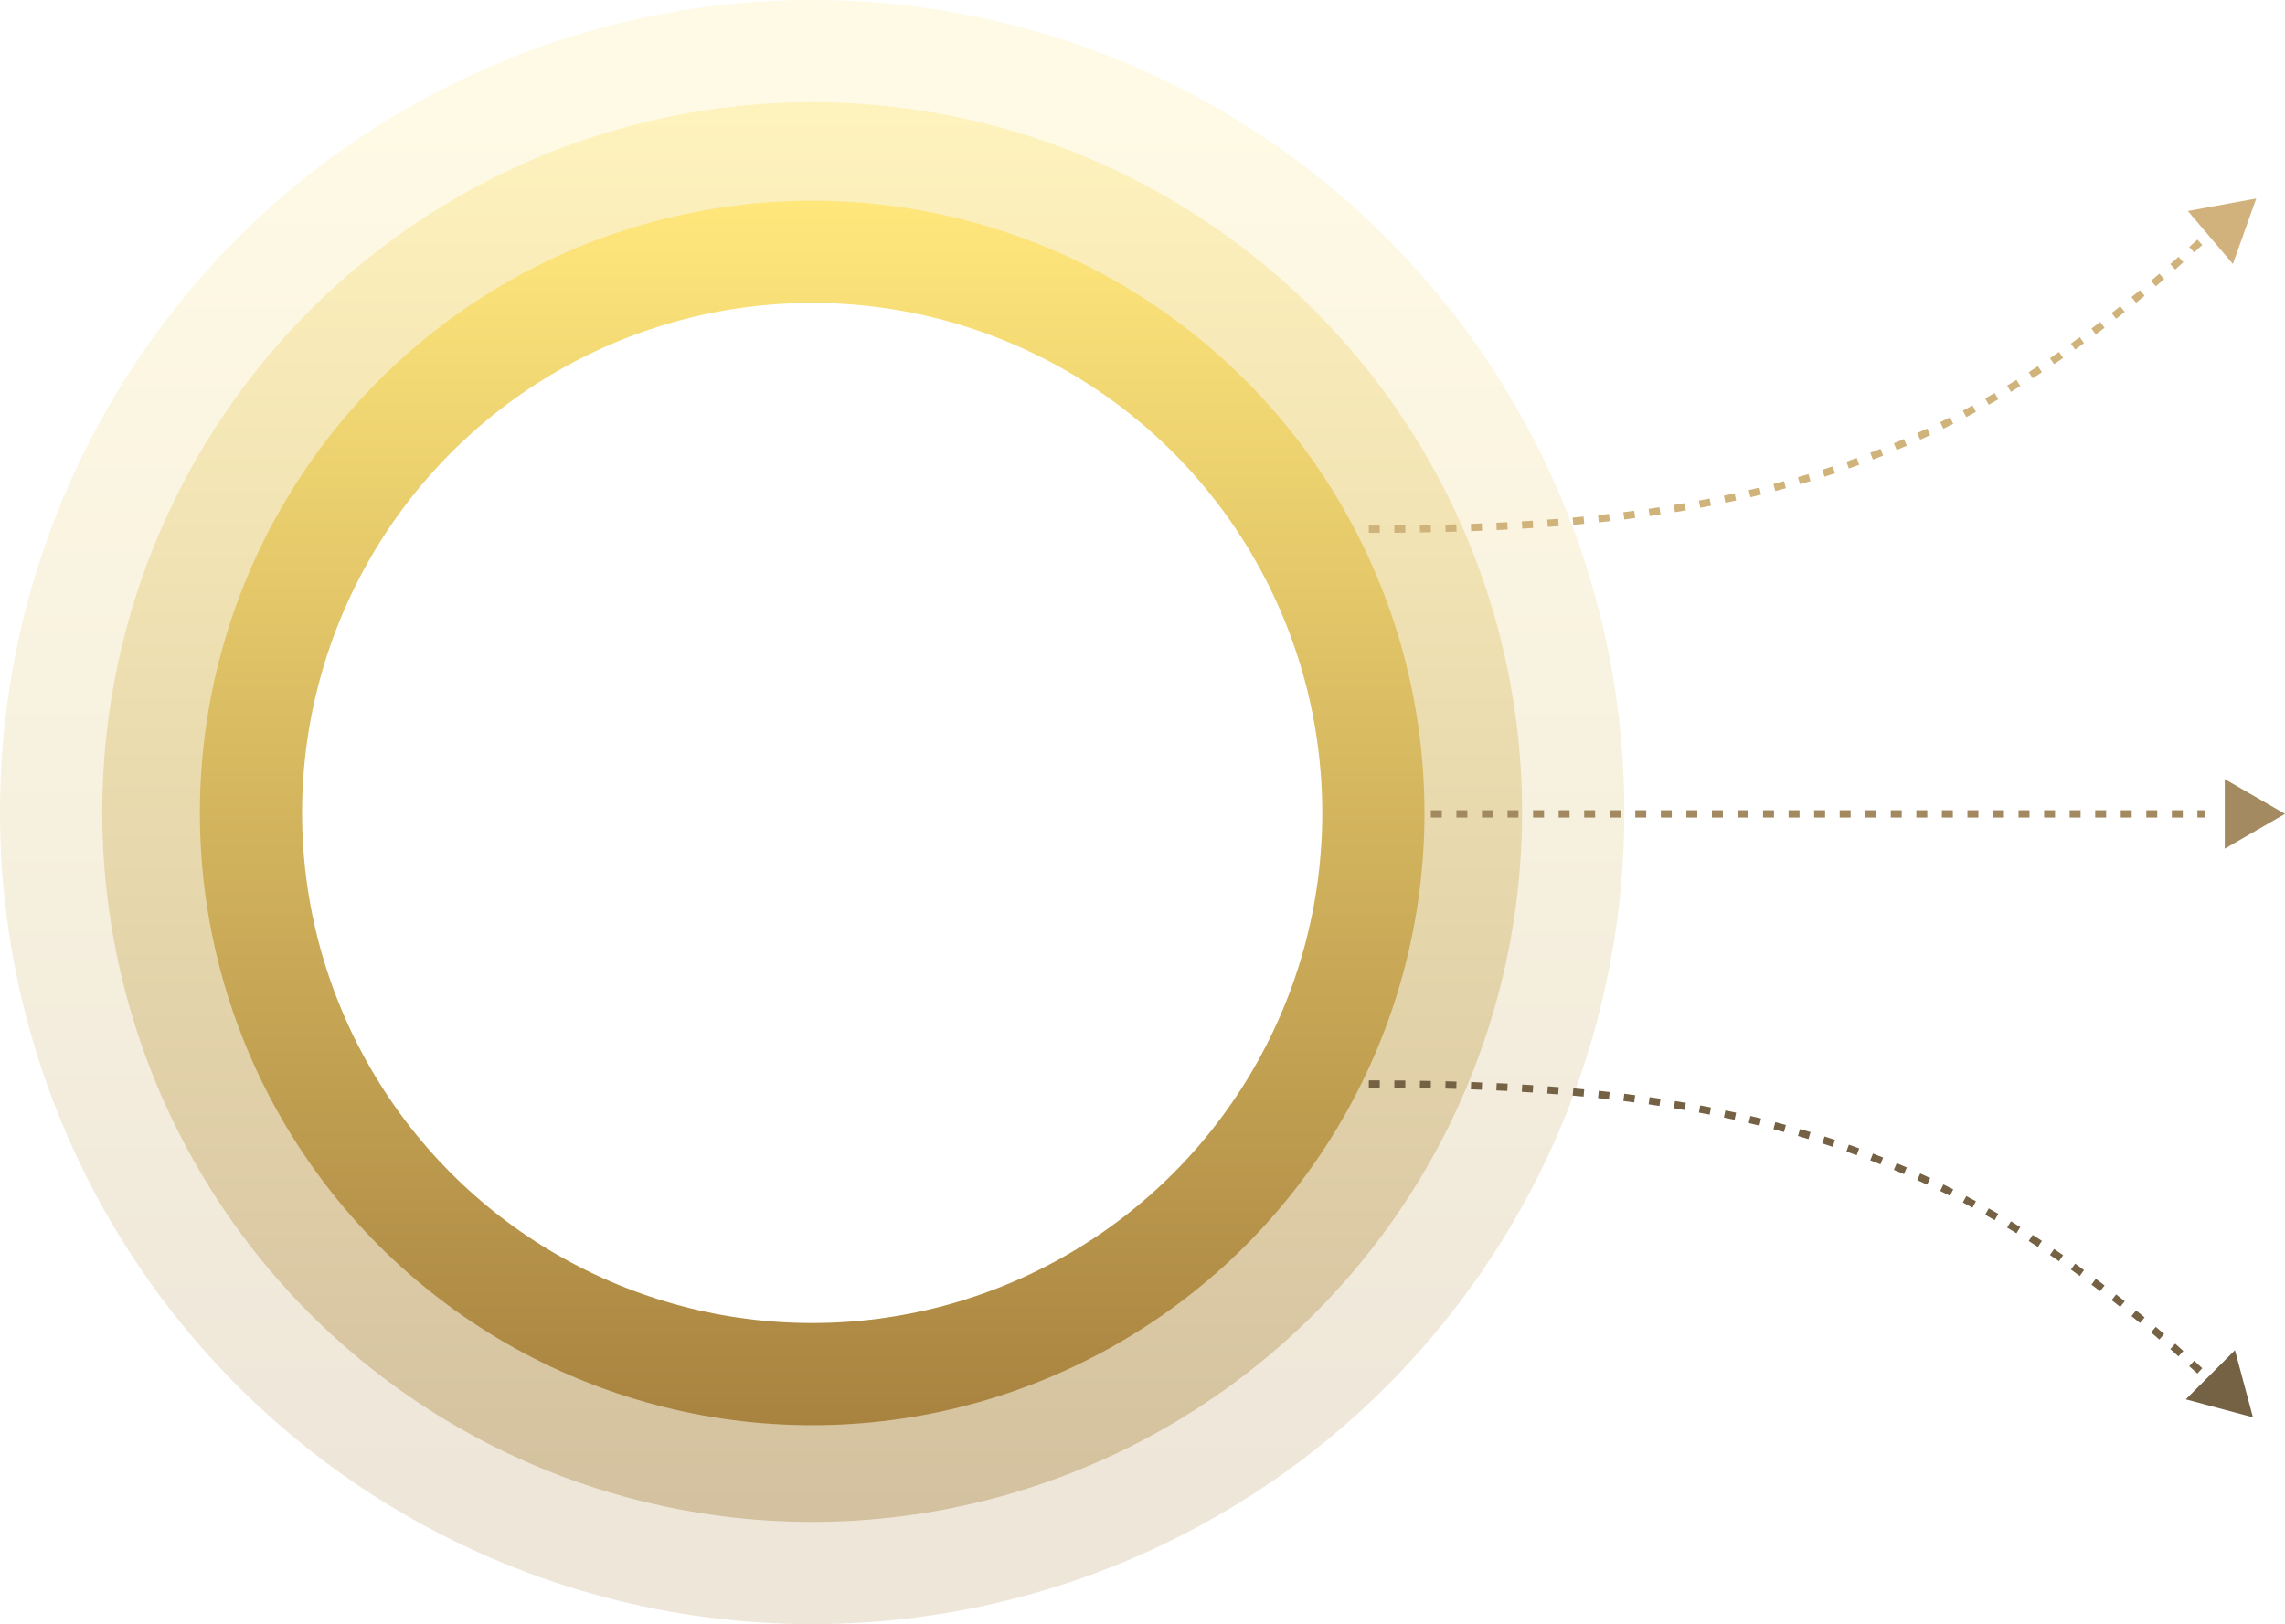
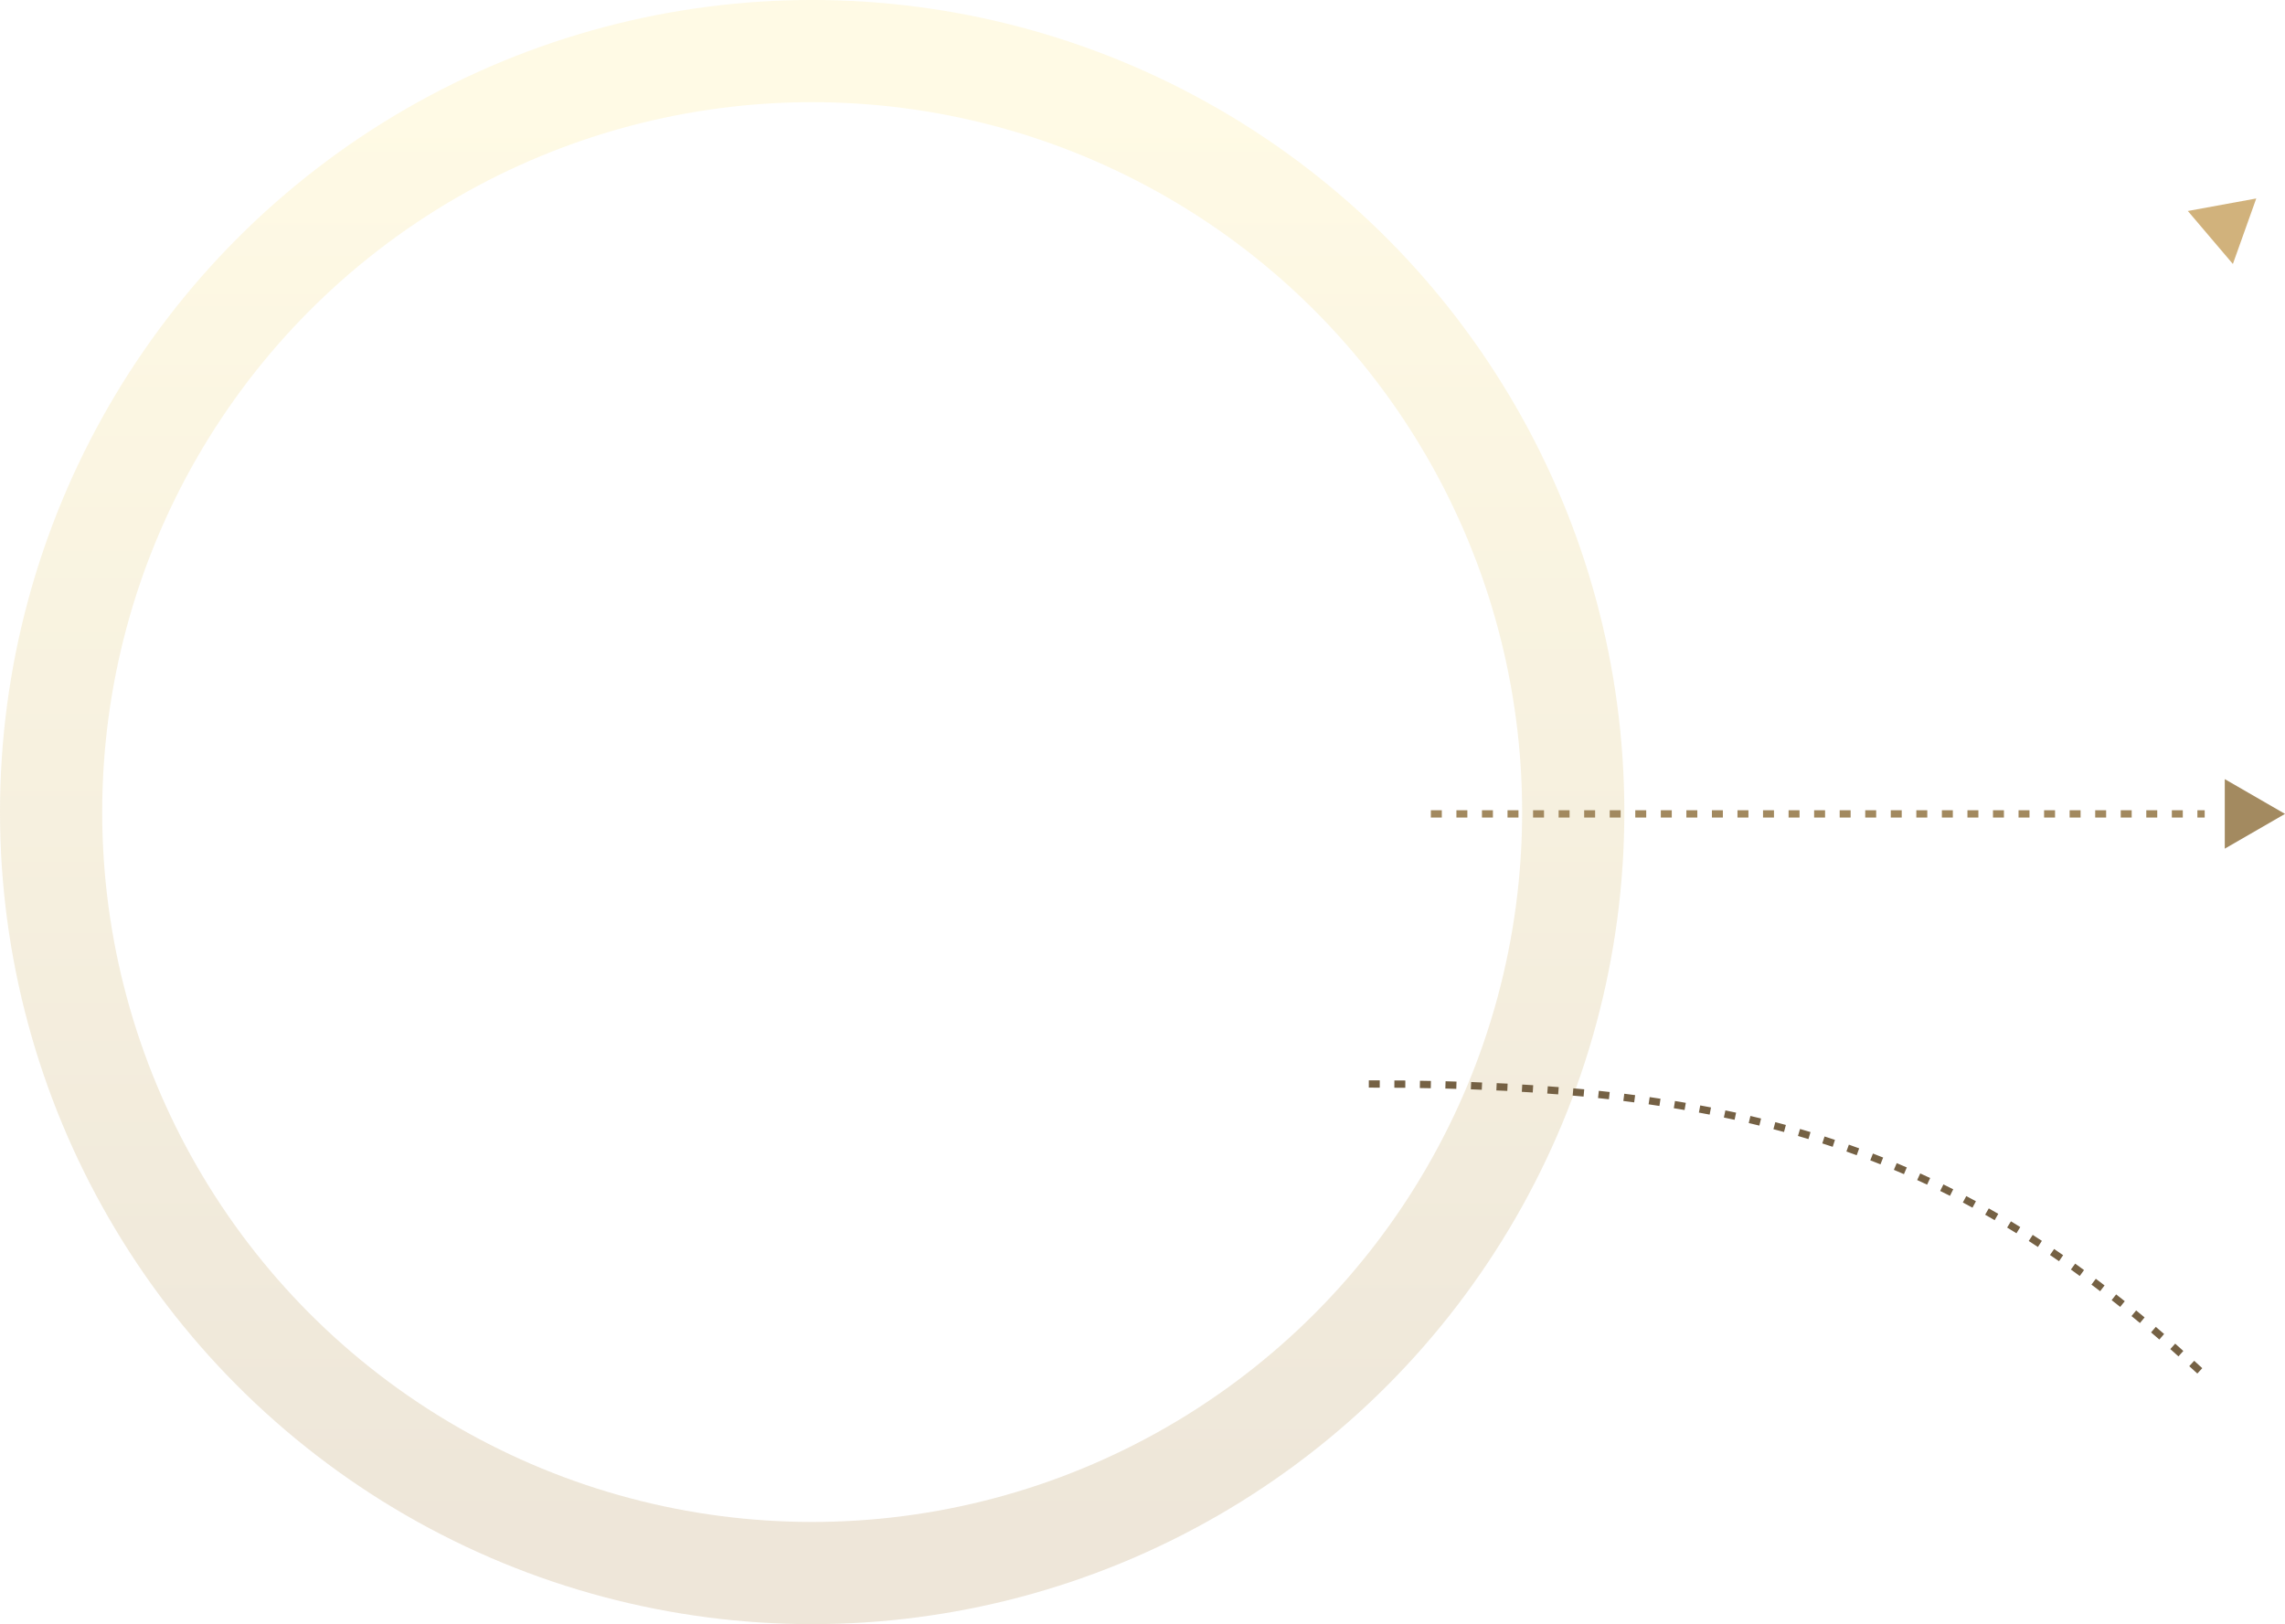
<svg xmlns="http://www.w3.org/2000/svg" width="626" height="445" viewBox="0 0 626 445" fill="none">
  <circle cx="222.502" cy="222.498" r="208.502" stroke="url(#paint0_linear_1964_1074)" stroke-opacity="0.2" stroke-width="28" />
-   <circle cx="222.502" cy="222.498" r="180.502" stroke="url(#paint1_linear_1964_1074)" stroke-opacity="0.5" stroke-width="28" />
-   <circle cx="222.502" cy="222.749" r="153.749" stroke="url(#paint2_linear_1964_1074)" stroke-width="28" />
  <path d="M393 223H603" stroke="#A2895F" stroke-width="2" stroke-linecap="square" stroke-dasharray="1 6" />
-   <path d="M376 145C477.633 145 536.473 127.5 602 67" stroke="#D0B27B" stroke-width="2" stroke-linecap="square" stroke-dasharray="1 6" />
  <path d="M376 297C477.633 297 536.473 314.5 602 375" stroke="#756144" stroke-width="2" stroke-linecap="square" stroke-dasharray="1 6" />
  <path d="M618.124 54.381L611.721 72.326L599.382 57.809L618.124 54.381Z" fill="#D1B27C" />
-   <path d="M617.222 388.334L598.818 383.403L612.291 369.931L617.222 388.334Z" fill="#756144" />
-   <path d="M626 223L609.5 232.526L609.5 213.474L626 223Z" fill="#A38A60" />
+   <path d="M626 223L609.5 232.526L609.5 213.474Z" fill="#A38A60" />
  <defs>
    <linearGradient id="paint0_linear_1964_1074" x1="222.502" y1="27.996" x2="222.502" y2="417" gradientUnits="userSpaceOnUse">
      <stop stop-color="#FFE77C" />
      <stop offset="1" stop-color="#A88340" />
    </linearGradient>
    <linearGradient id="paint1_linear_1964_1074" x1="222.502" y1="27.996" x2="222.502" y2="417" gradientUnits="userSpaceOnUse">
      <stop stop-color="#FFE77C" />
      <stop offset="1" stop-color="#A88340" />
    </linearGradient>
    <linearGradient id="paint2_linear_1964_1074" x1="222.502" y1="55" x2="222.502" y2="390.498" gradientUnits="userSpaceOnUse">
      <stop stop-color="#FFE77C" />
      <stop offset="1" stop-color="#A88340" />
    </linearGradient>
  </defs>
</svg>